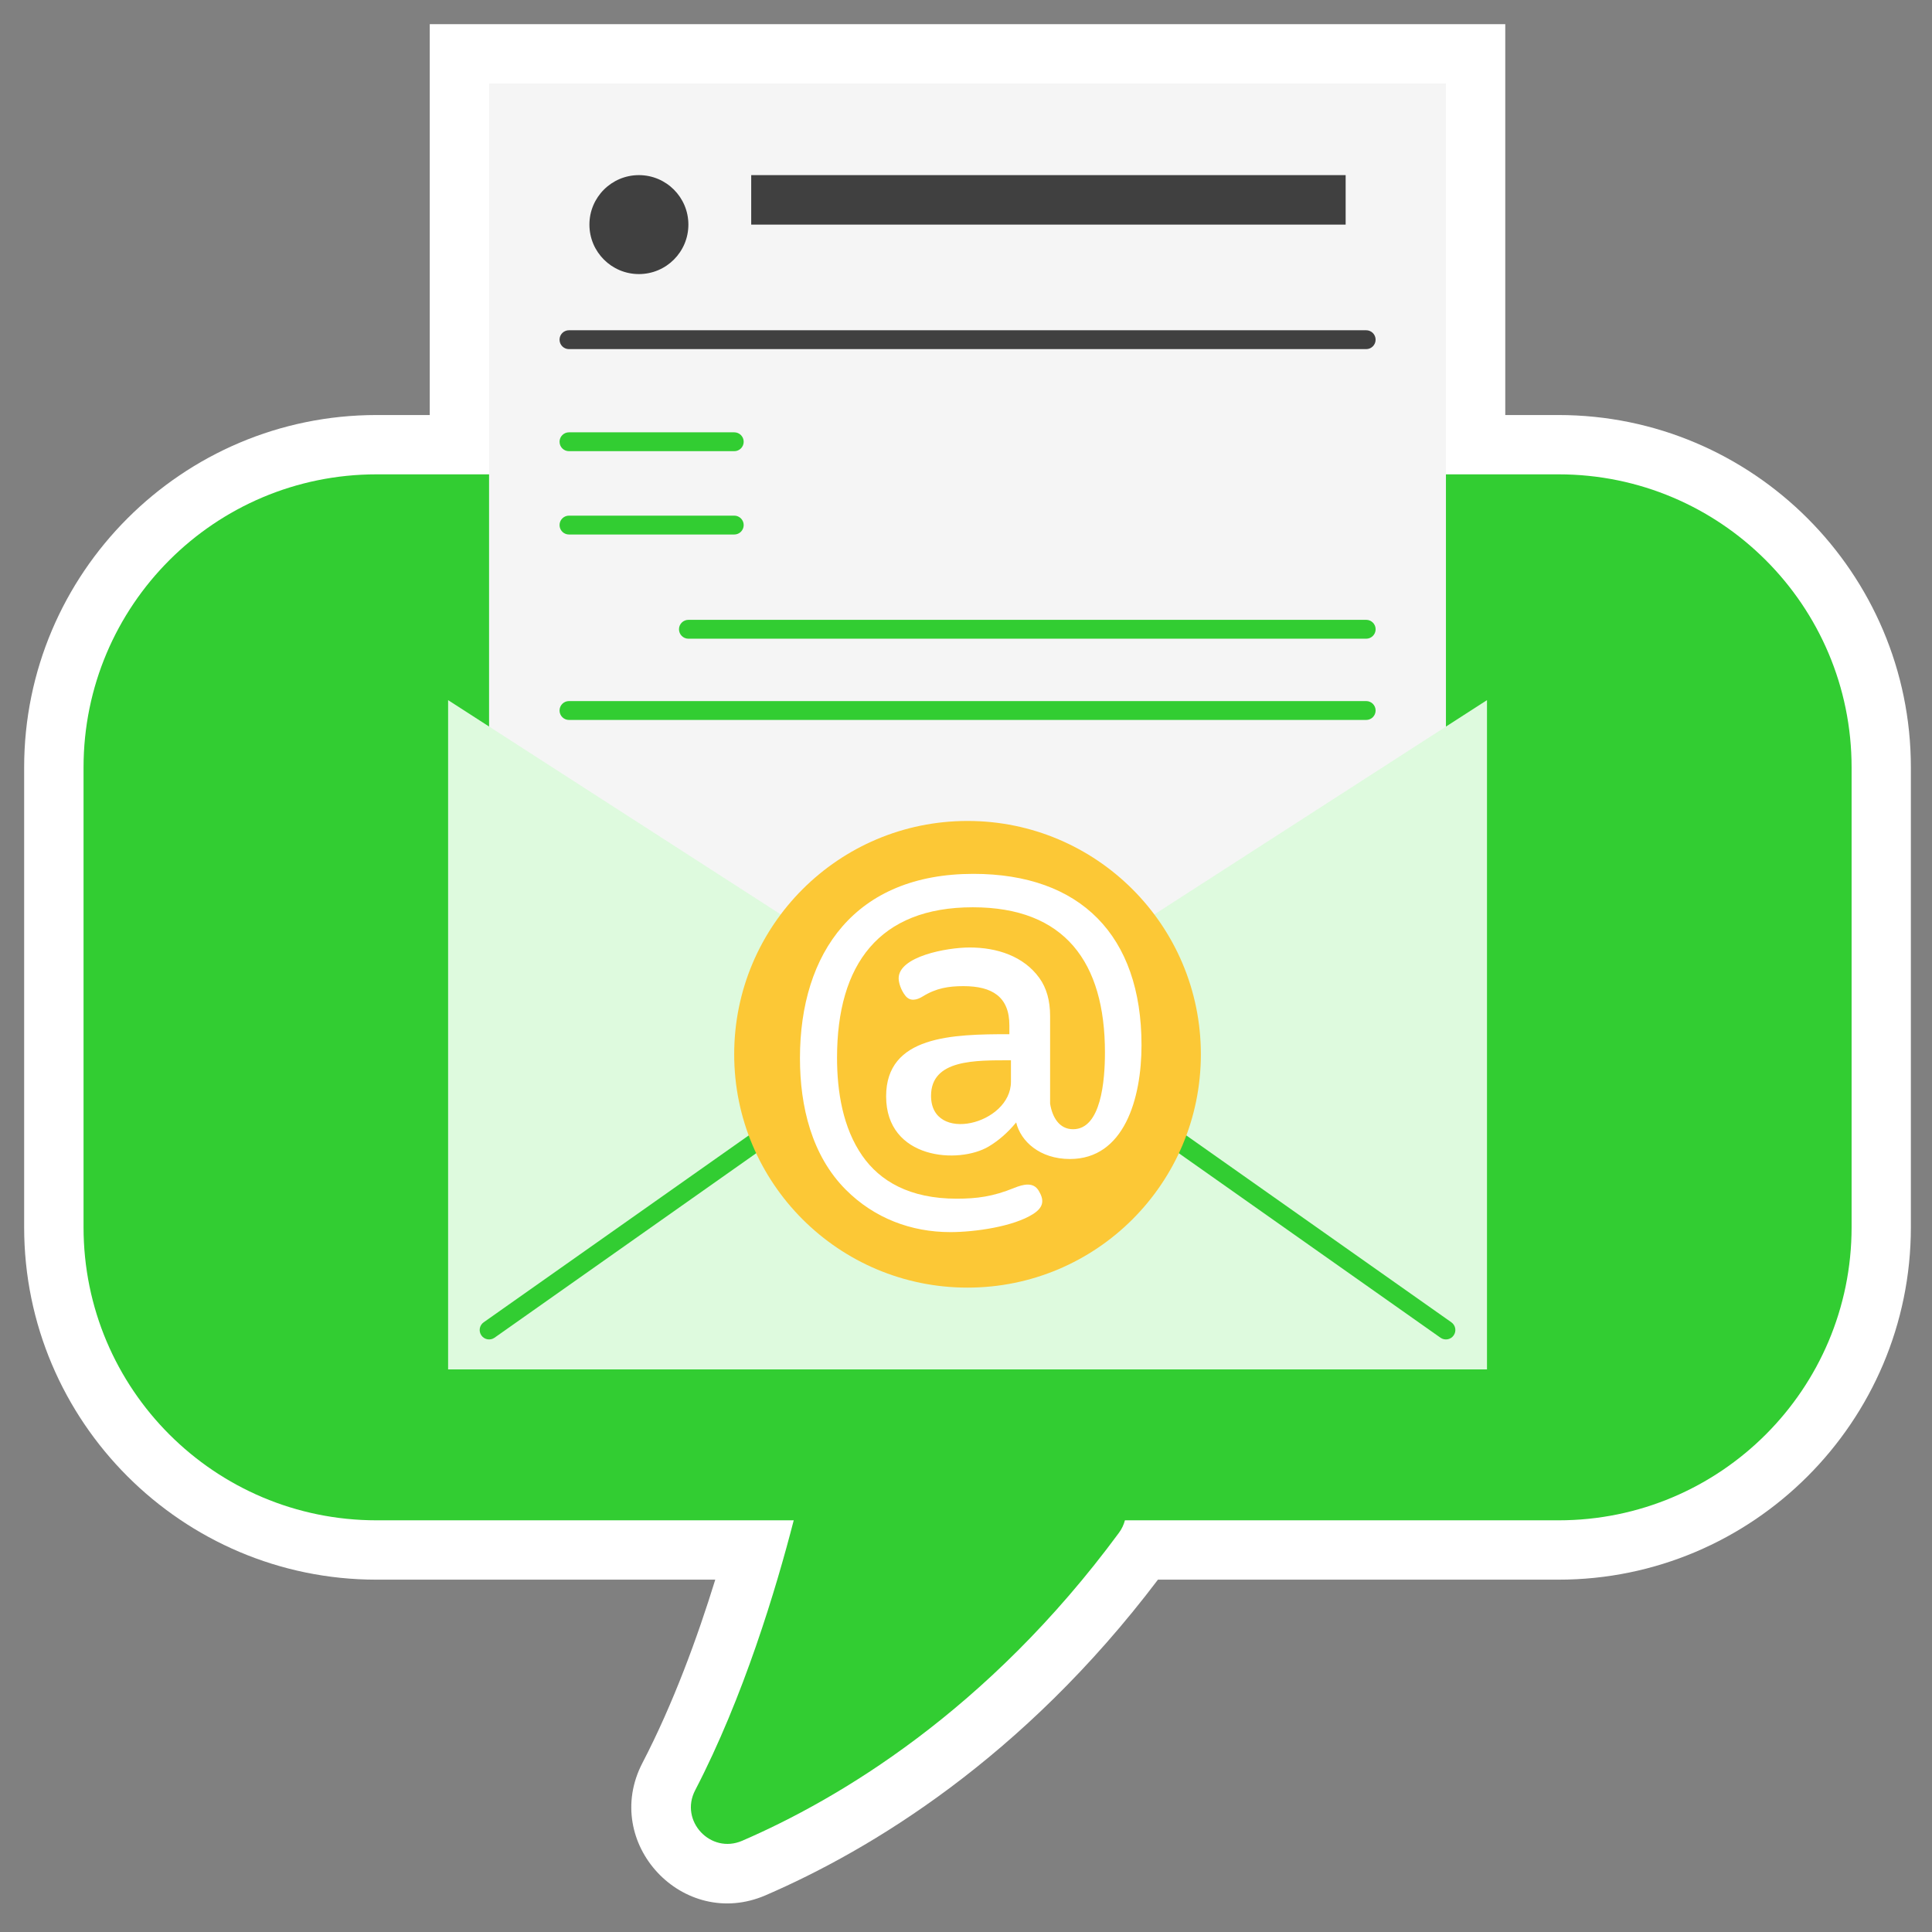
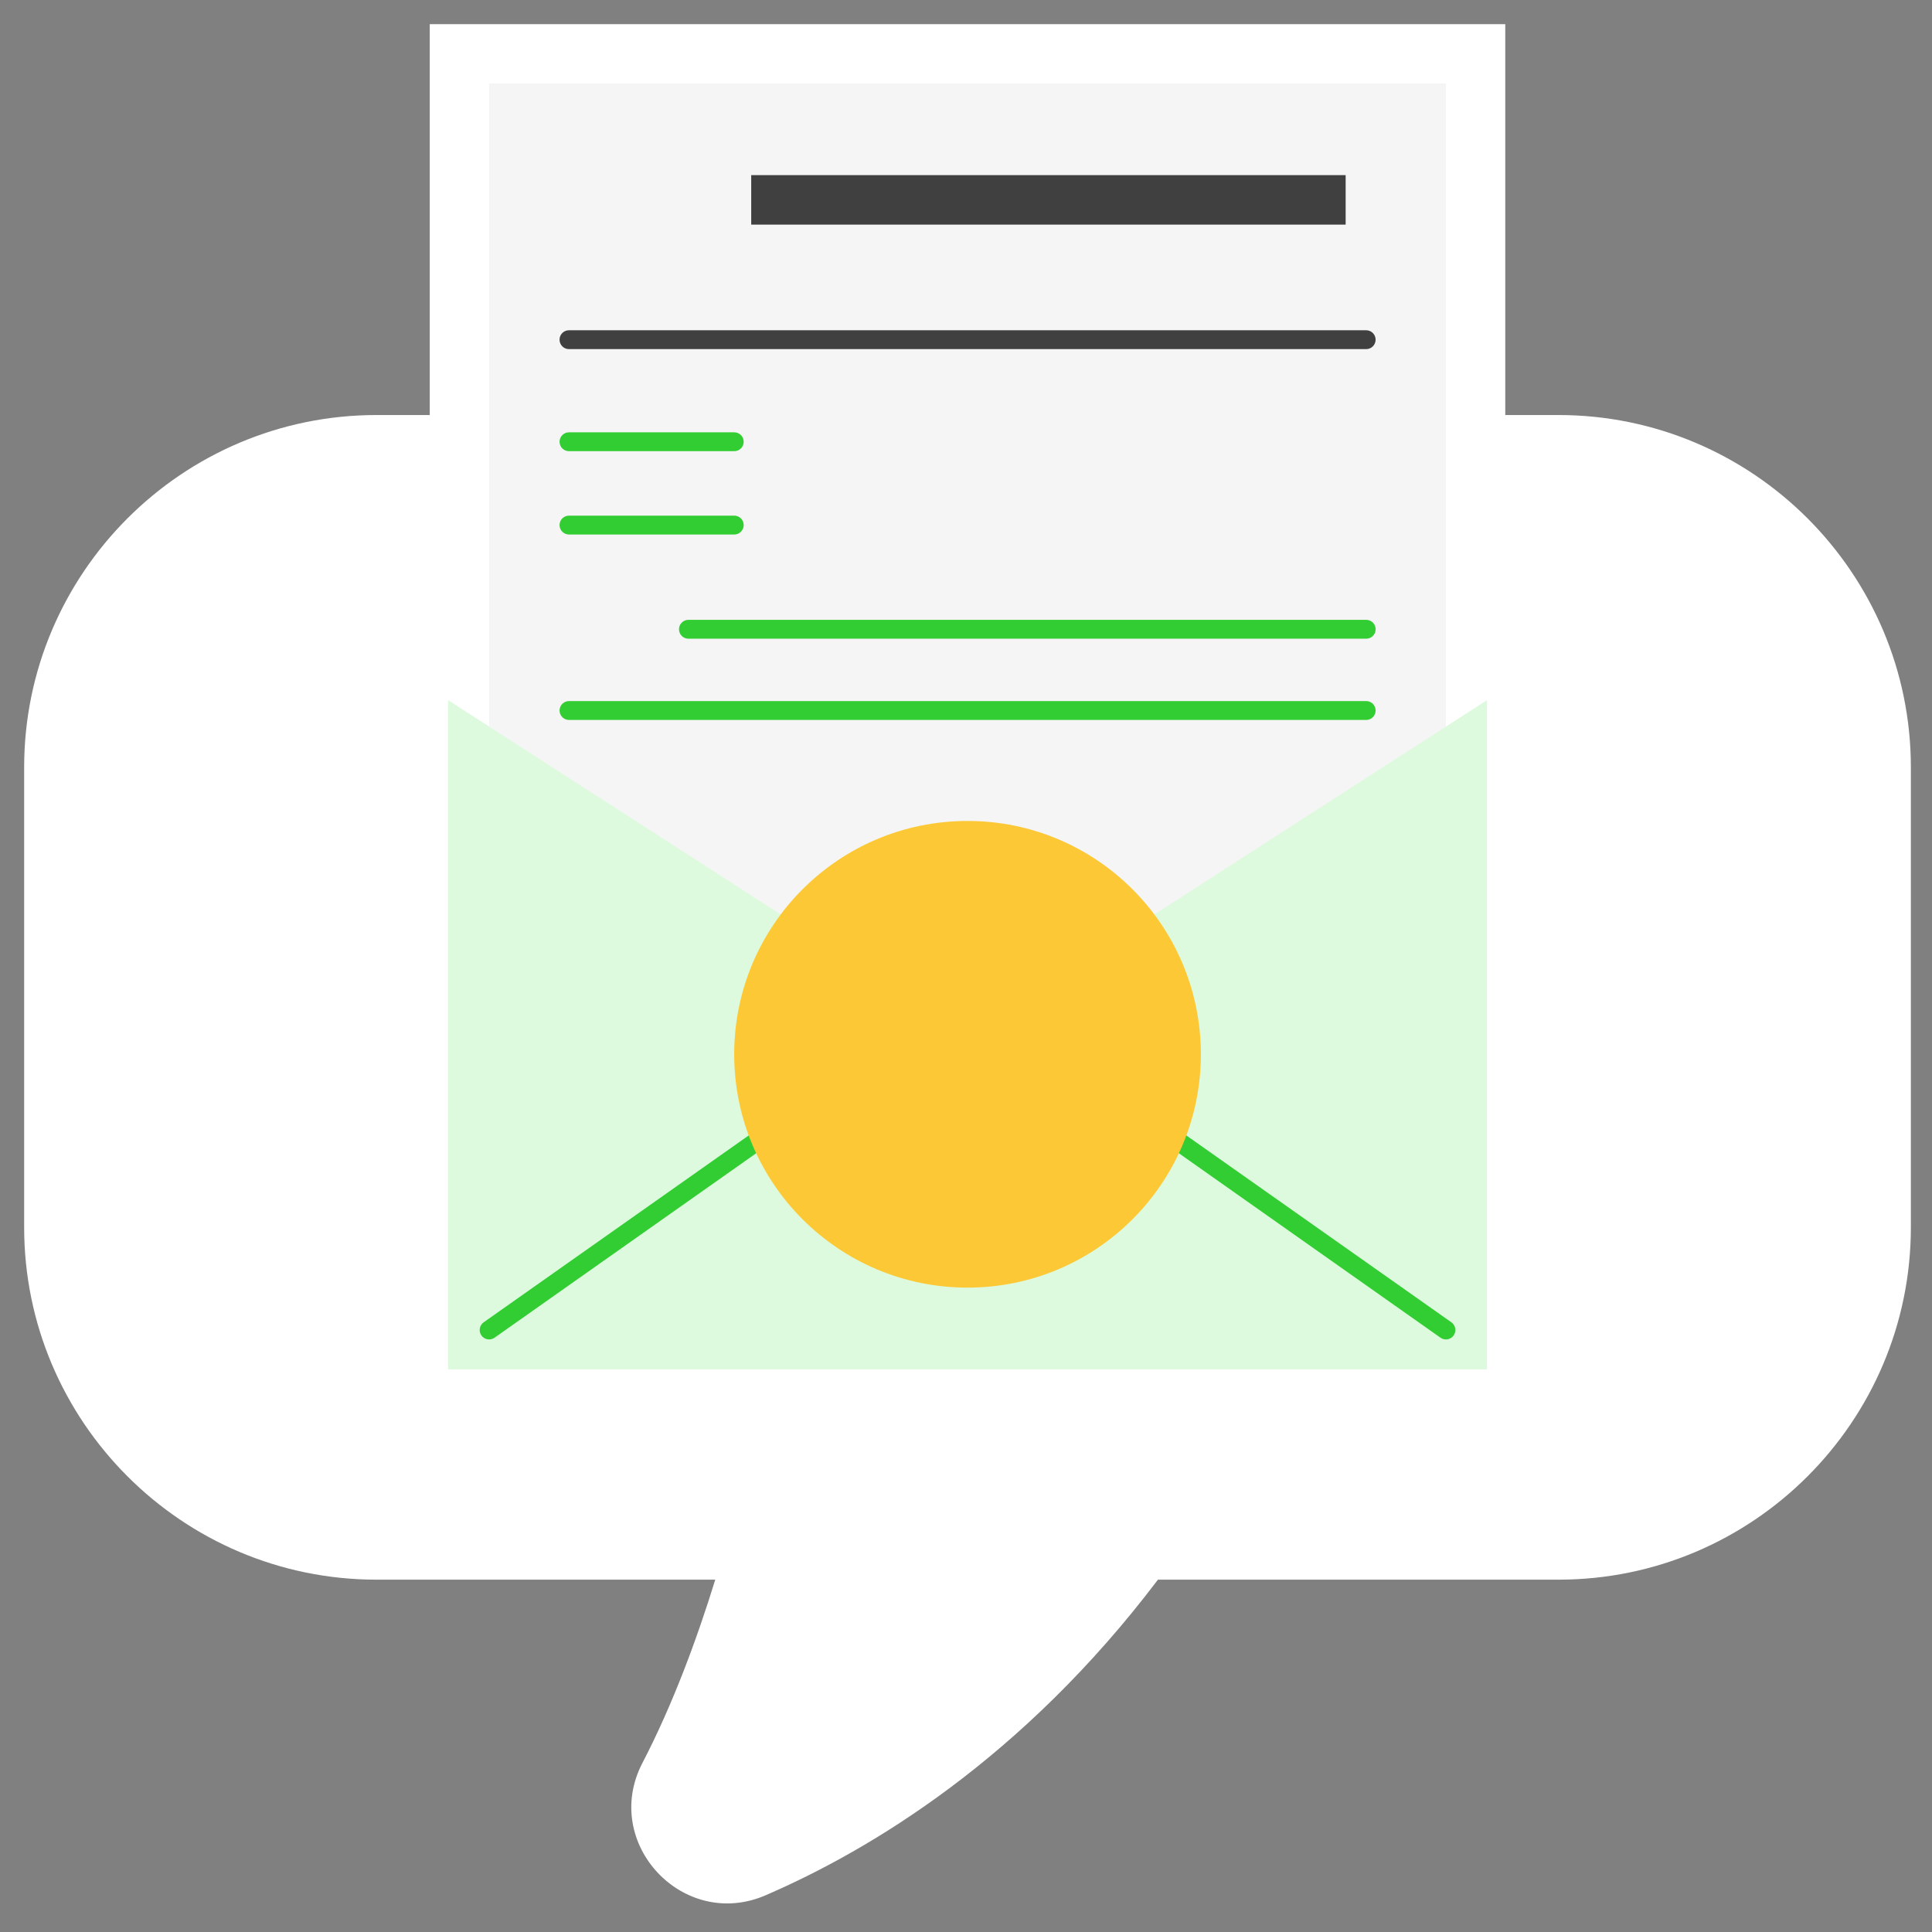
<svg xmlns="http://www.w3.org/2000/svg" width="160" height="160" viewBox="0 0 160 160" fill="none">
  <rect x="0" y="0" width="160" height="160" fill="#808080" stroke="none" />
  <path d="M129.068 34.371H124.66V2H35.59V34.371H31.182C15.091 34.371 2 47.462 2 63.552V101.639C2 117.73 15.091 130.821 31.182 130.821H59.235C57.751 135.629 55.752 141.095 53.203 146C49.761 152.626 56.571 159.916 63.411 156.956C72.086 153.205 84.682 145.639 95.896 130.821H129.068C145.159 130.821 158.25 117.73 158.25 101.639V63.552C158.25 47.462 145.159 34.371 129.068 34.371H129.068Z" fill="white" />
-   <path d="M129.074 39.283H31.187C17.784 39.283 6.919 50.148 6.919 63.551V101.638C6.919 115.04 17.784 125.906 31.187 125.906H65.733C64.269 131.59 61.581 140.542 57.569 148.264C56.253 150.796 58.848 153.577 61.466 152.444C69.399 149.014 81.777 141.718 92.672 126.932C92.911 126.608 93.067 126.26 93.161 125.906H129.074C142.476 125.906 153.341 115.041 153.341 101.638V63.551C153.341 50.148 142.476 39.283 129.074 39.283Z" fill="#32CD32" />
-   <path d="M40.503 6.91H119.746V101.459H40.503V6.91Z" fill="#F5F5F5" />
+   <path d="M40.503 6.91H119.746V101.459H40.503V6.91" fill="#F5F5F5" />
  <path d="M123.146 57.982L80.128 85.694L37.11 57.982V113.407H123.146V57.982Z" fill="#DEFADE" />
  <path d="M119.296 110.784L84.616 86.333C84.263 86.085 84.179 85.597 84.428 85.245C84.676 84.892 85.164 84.808 85.516 85.056L120.196 109.507C120.549 109.755 120.633 110.243 120.384 110.595C120.135 110.949 119.647 111.032 119.296 110.784Z" fill="#32CD32" />
  <path d="M39.868 110.595C39.619 110.242 39.704 109.755 40.056 109.507L74.736 85.056C75.58 84.46 76.481 85.737 75.636 86.333L40.956 110.783C40.606 111.031 40.118 110.95 39.868 110.595Z" fill="#32CD32" />
  <path d="M80.127 106.635C90.799 106.635 99.45 97.984 99.45 87.312C99.45 76.639 90.799 67.988 80.127 67.988C69.454 67.988 60.803 76.639 60.803 87.312C60.803 97.984 69.454 106.635 80.127 106.635Z" fill="#FCC836" />
-   <path d="M78.705 102.038C75.455 102.038 72.406 100.886 70.055 98.535C67.227 95.707 66.249 91.636 66.249 87.636C66.249 78.87 70.852 72.369 80.608 72.369C89.475 72.369 94.535 77.466 94.535 86.555C94.535 90.993 93.092 95.984 88.609 95.984C86.11 95.984 84.53 94.517 84.155 92.956C83.463 93.793 82.706 94.456 81.884 94.946C79.405 96.426 73.385 96.029 73.385 90.794C73.385 85.765 78.877 85.647 83.592 85.647V84.912C83.592 82.537 82.153 81.668 79.786 81.668C78.575 81.668 77.539 81.828 76.434 82.511C75.907 82.838 75.37 82.948 74.985 82.468C74.614 82.003 74.423 81.392 74.423 81.019C74.423 79.217 78.378 78.467 80.305 78.467C82.556 78.467 84.77 79.177 86.079 80.997C86.669 81.819 86.965 82.864 86.965 84.133V91.399C87.147 92.533 87.729 93.518 88.868 93.518C91.193 93.518 91.507 89.483 91.507 87.16C91.507 79.691 88.185 75.137 80.564 75.137C72.81 75.137 69.32 79.855 69.32 87.592C69.32 90.418 69.806 93.414 71.417 95.723C72.871 97.809 75.33 99.27 79.224 99.27C80.914 99.27 82.23 99.093 83.981 98.383C84.762 98.065 85.574 97.879 86.014 98.599C86.459 99.332 86.488 99.936 85.582 100.524C83.928 101.593 80.698 102.038 78.705 102.038L78.705 102.038ZM83.722 89.583V87.809C80.79 87.809 77.105 87.72 77.105 90.75C77.105 94.756 83.722 93.123 83.722 89.583Z" fill="white" />
-   <path d="M52.911 22.698C55.174 22.698 57.009 20.864 57.009 18.601C57.009 16.337 55.174 14.503 52.911 14.503C50.648 14.503 48.813 16.337 48.813 18.601C48.813 20.864 50.648 22.698 52.911 22.698Z" fill="#404040" />
  <path d="M62.212 14.503H111.441V18.601H62.212V14.503Z" fill="#404040" />
  <path d="M113.141 28.913H47.12C46.688 28.913 46.339 28.563 46.339 28.131C46.339 27.7 46.688 27.35 47.12 27.35H113.141C113.573 27.35 113.922 27.7 113.922 28.131C113.922 28.563 113.573 28.913 113.141 28.913Z" fill="#404040" />
  <path d="M60.807 37.365H47.121C46.689 37.365 46.34 37.016 46.34 36.584C46.34 36.153 46.689 35.803 47.121 35.803H60.807C61.239 35.803 61.589 36.153 61.589 36.584C61.589 37.016 61.239 37.365 60.807 37.365Z" fill="#32CD32" />
  <path d="M60.807 44.266H47.121C46.689 44.266 46.34 43.916 46.34 43.485C46.34 43.053 46.689 42.703 47.121 42.703H60.807C61.239 42.703 61.589 43.053 61.589 43.485C61.589 43.916 61.239 44.266 60.807 44.266Z" fill="#32CD32" />
  <path d="M113.143 52.895H57.013C56.581 52.895 56.231 52.545 56.231 52.113C56.231 51.682 56.581 51.332 57.013 51.332H113.143C113.574 51.332 113.924 51.682 113.924 52.113C113.924 52.545 113.574 52.895 113.143 52.895Z" fill="#32CD32" />
  <path d="M113.142 59.623H47.121C46.689 59.623 46.34 59.273 46.34 58.842C46.34 58.41 46.689 58.06 47.121 58.06H113.142C113.574 58.06 113.923 58.41 113.923 58.842C113.923 59.273 113.574 59.623 113.142 59.623Z" fill="#32CD32" />
</svg>